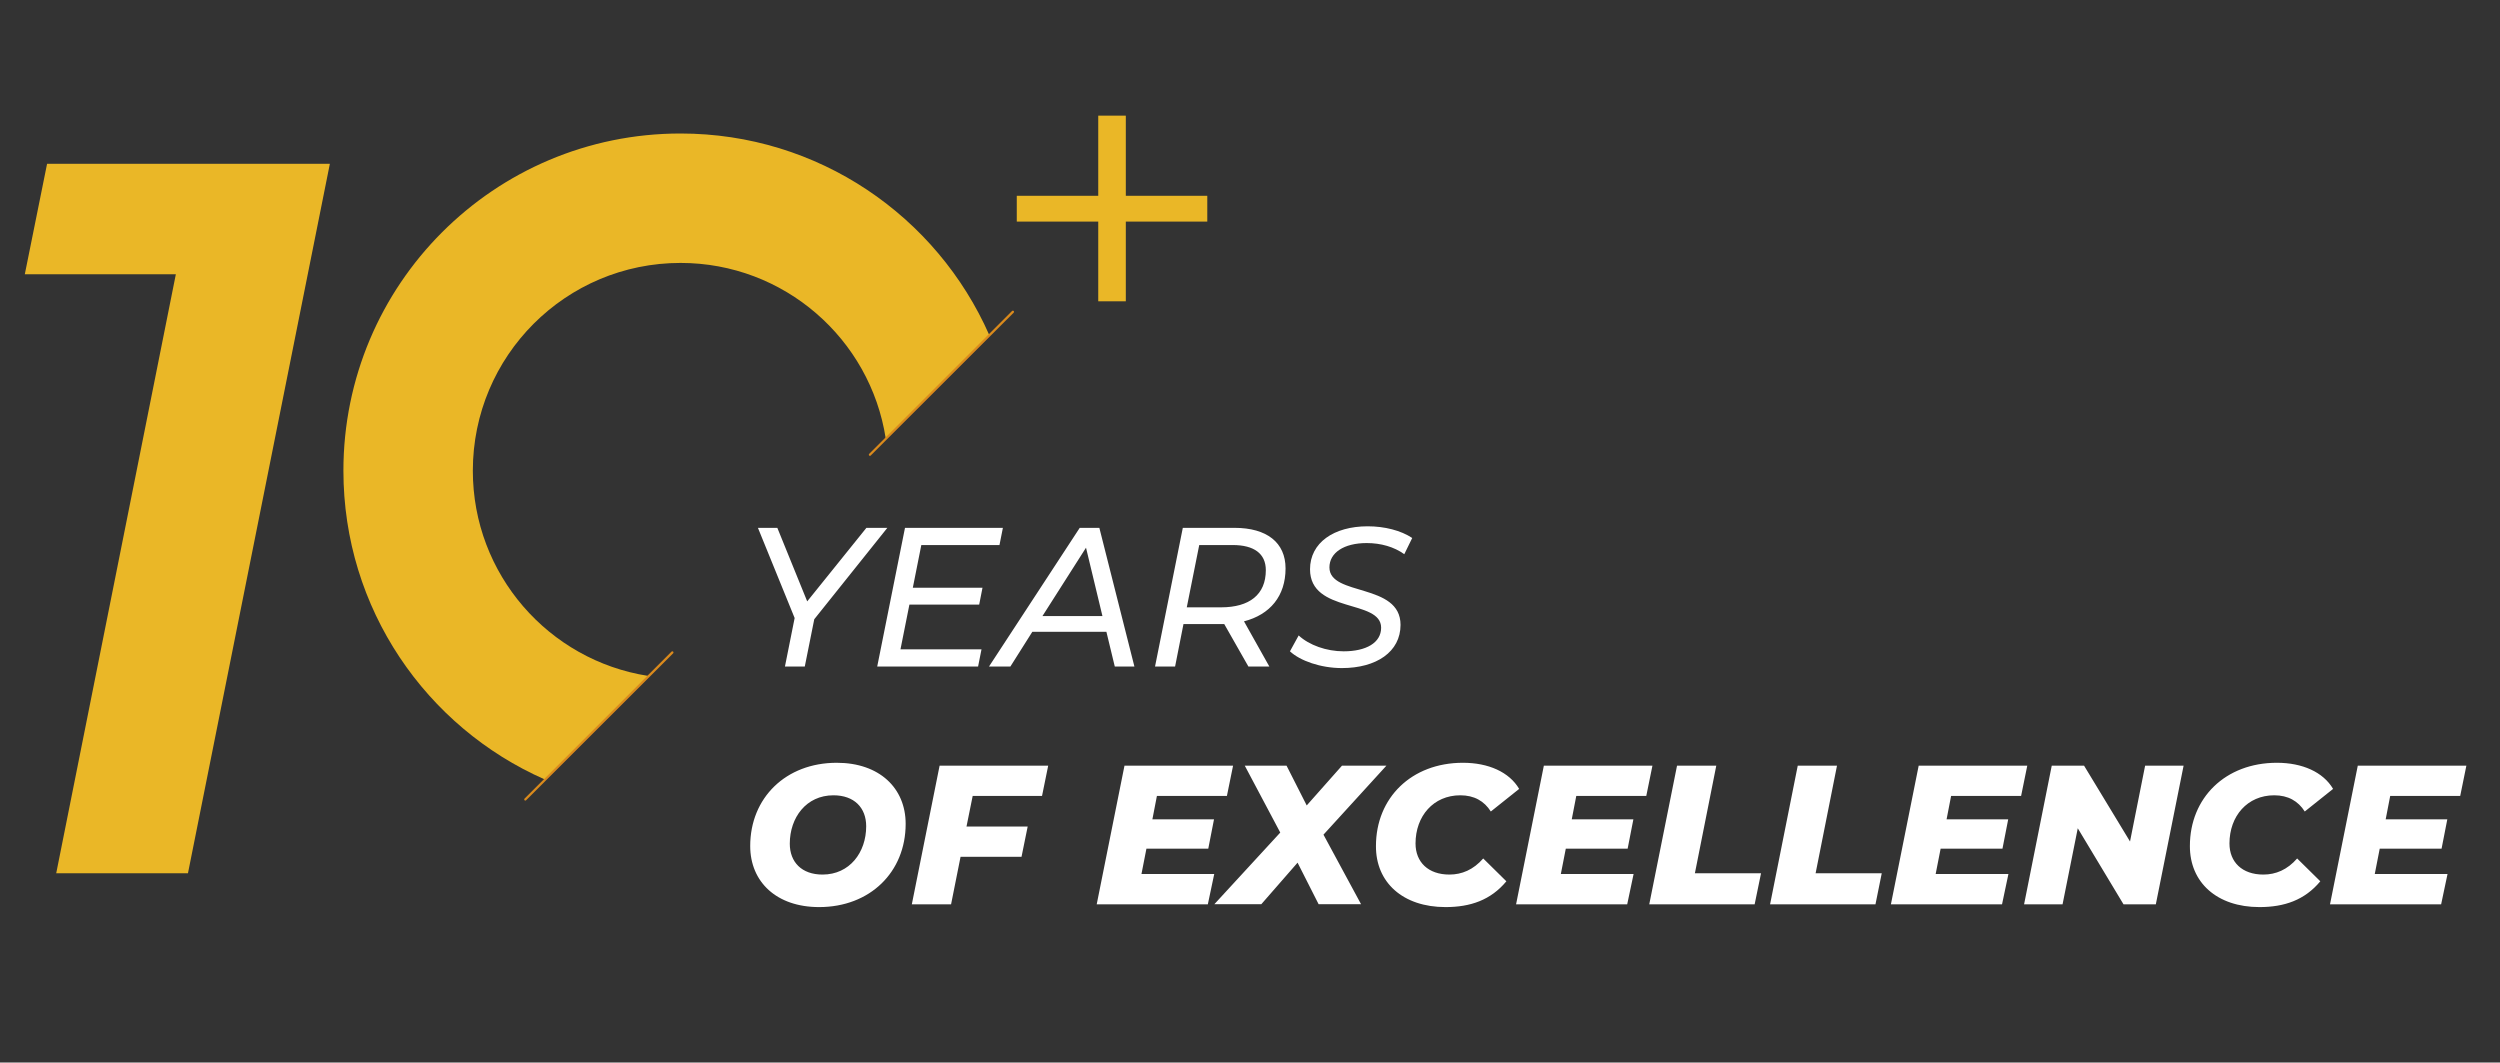
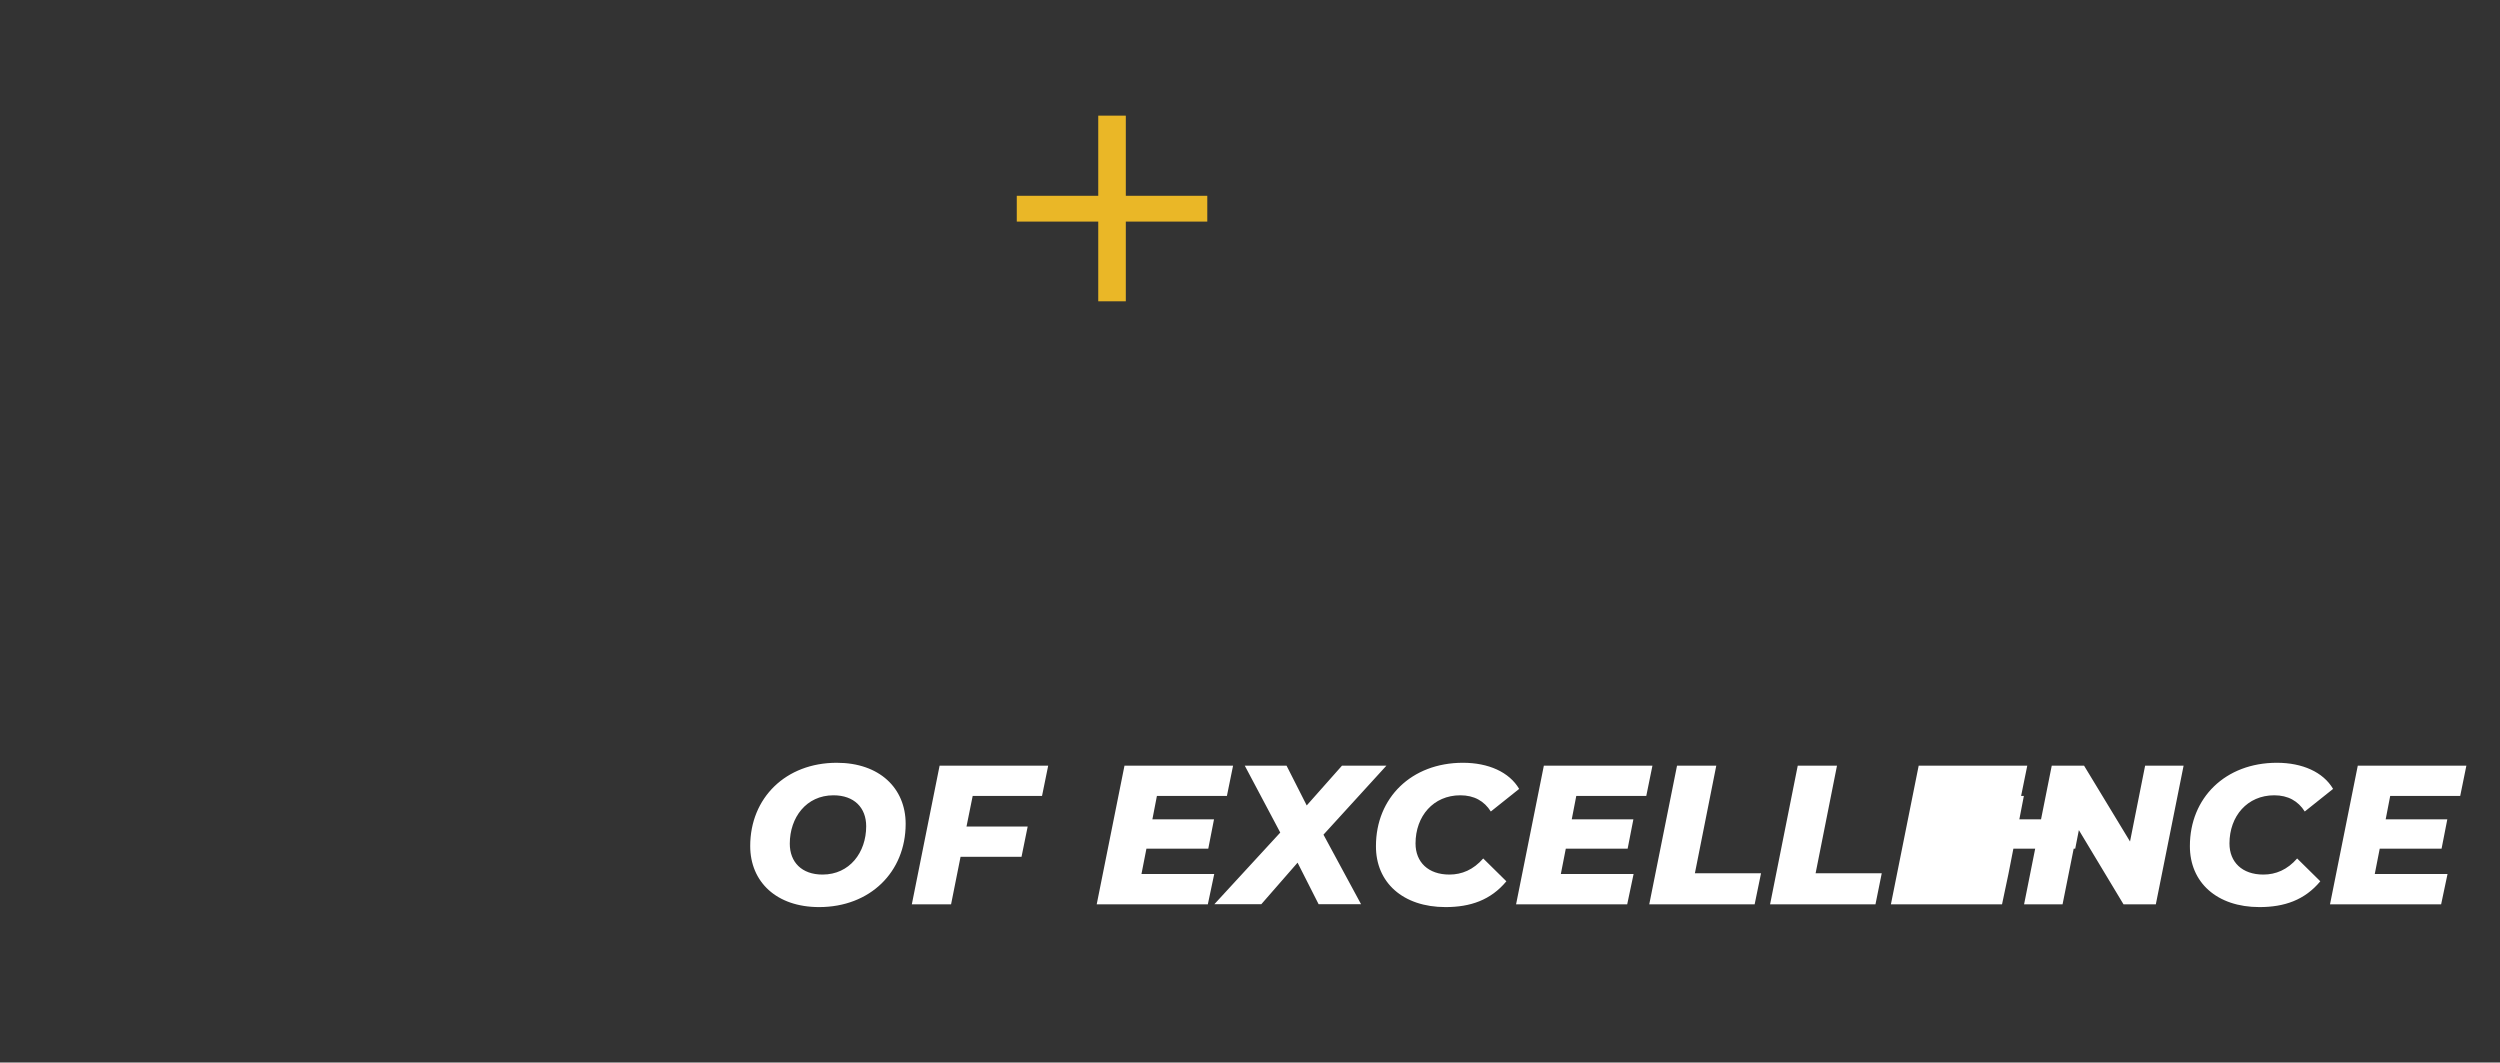
<svg xmlns="http://www.w3.org/2000/svg" version="1.1" id="Capa_1" x="0px" y="0px" viewBox="0 0 2267.7 963.8" style="enable-background:new 0 0 2267.7 963.8;" xml:space="preserve">
  <rect x="0" y="0" width="2267.7" height="963.8" fill="#333333" stroke="none" />
  <style type="text/css"> .st0{fill:#EAB727;} .st1{fill:#DA8A1C;} .st2{fill:#FFFFFF;} </style>
  <g>
-     <path class="st0" d="M617.3,121.1c-169,0-305.8,136.9-305.8,305.9c0,125.1,75,232.6,182.6,280l93.8-93.9 c-90.2-14.1-159-92.1-159-186.1c0-104.2,84.3-188.5,188.4-188.5c94,0,172.1,68.9,186.1,159.1l93.9-93.8 C849.8,196.1,742.3,121.1,617.3,121.1" />
-     <path class="st1" d="M789.1,413.5c-0.3,0-0.5-0.1-0.7-0.3c-0.4-0.4-0.4-1.1,0-1.5L918,282.1c0.4-0.4,1.1-0.4,1.5,0 c0.4,0.4,0.4,1.1,0,1.5L789.8,413.2C789.6,413.4,789.4,413.5,789.1,413.5" />
-     <path class="st1" d="M476.5,726.2c-0.3,0-0.5-0.1-0.7-0.3c-0.4-0.4-0.4-1.1,0-1.5l133.3-133.3c0.4-0.4,1.1-0.4,1.5,0 c0.4,0.4,0.4,1.1,0,1.5L477.2,725.9C477,726.1,476.8,726.2,476.5,726.2" />
-   </g>
+     </g>
  <polygon class="st0" points="996.2,104.9 996.2,177.6 922.3,177.6 922.3,201 996.2,201 996.2,273.3 1021.2,273.3 1021.2,201 1095.1,201 1095.1,177.6 1021.2,177.6 1021.2,104.9 " />
-   <polygon class="st0" points="42.7,148.6 22.5,248.8 159.5,248.8 51,792.1 170.5,792.1 299.2,148.6 " />
  <g>
-     <path class="st2" d="M2231.6,722l5.6-27.5h-98.5l-25.2,125.8h100.8l5.8-27.5h-66l4.5-23h56.1l5.2-26.6H2164l4.1-21.2H2231.6z M2049.5,822.8c22.5,0,41-6.3,55.2-23.4l-21-20.7c-9,10.3-19.4,14.6-30.7,14.6c-19.2,0-30.7-11.3-30.7-28.2 c0-24.8,16.2-43.7,40.6-43.7c12.6,0,21.7,5.2,27.7,14.7l25.7-20.5c-9-15.3-27.9-23.7-51-23.7c-46.7,0-78.9,31.8-78.9,75.5 C1986.3,800.4,2010.9,822.8,2049.5,822.8 M1945.8,694.5l-13.7,68.8l-41.7-68.8h-29.3L1836,820.3h34.9l13.8-69l41.5,69h29.3 l25.2-125.8H1945.8z M1833.3,722l5.6-27.5h-98.5l-25.2,125.8h100.8l5.8-27.5h-66l4.5-23h56.1l5.2-26.6h-55.9l4.1-21.2H1833.3z M1605.6,820.3h95.6l5.7-28.2h-60l19.4-97.6h-35.6L1605.6,820.3z M1496,820.3h95.6l5.8-28.2h-60l19.4-97.6h-35.6L1496,820.3z M1493.3,722l5.6-27.5h-98.5l-25.2,125.8H1476l5.8-27.5h-66l4.5-23h56.1l5.2-26.6h-55.9l4.1-21.2H1493.3z M1311.2,822.8 c22.5,0,41-6.3,55.2-23.4l-21-20.7c-9,10.3-19.4,14.6-30.7,14.6c-19.2,0-30.7-11.3-30.7-28.2c0-24.8,16.2-43.7,40.6-43.7 c12.6,0,21.7,5.2,27.7,14.7l25.7-20.5c-9-15.3-27.9-23.7-51-23.7c-46.7,0-78.9,31.8-78.9,75.5 C1247.9,800.4,1272.5,822.8,1311.2,822.8 M1257.6,694.5h-40.3l-32,36.1l-18.3-36.1h-37.9l32.2,60.7l-59.8,65h42.6l32.9-37.7 l19.1,37.7h38.5l-34.1-63.1L1257.6,694.5z M1112.9,722l5.6-27.5H1020l-25.2,125.8h100.8l5.8-27.5h-66l4.5-23h56.1l5.2-26.6h-55.9 l4.1-21.2H1112.9z M945.2,722l5.6-27.5h-98.5l-25.2,125.8h35.6l8.6-43.1h55.3l5.6-27.5h-55.5l5.6-27.7H945.2z M746.1,793.3 c-18.9,0-29.7-11.3-29.7-28c0-23.7,14.9-43.9,39.6-43.9c18.9,0,29.7,11.3,29.7,28.1C785.7,773.2,770.7,793.3,746.1,793.3 M743,822.8c46.2,0,78.5-31.8,78.5-75.5c0-32.5-23.9-55.4-62.5-55.4c-46.2,0-78.5,31.8-78.5,75.5C680.5,800,704.4,822.8,743,822.8" />
-     <path class="st2" d="M1217.2,606c31.3,0,53.2-14.7,53.2-39.2c0-38.3-64.5-25.7-64.5-52.1c0-13.3,13.1-22.1,33.8-22.1 c12.8,0,24.8,3.4,34.1,10.1l7.2-14.7c-10.2-6.8-25-10.6-40.4-10.6c-30.7,0-52.3,14.9-52.3,39c0,40.3,64.5,26.8,64.5,53 c0,13.7-13.7,21.4-34,21.4c-15.6,0-31.3-5.6-40.8-14.4l-7.9,14.4C1179.3,599.4,1198,606,1217.2,606 M1107.6,550.9h-31.1l11.3-56.5 h30.4c19.2,0,30,7.7,30,22.8C1148.2,539.4,1133.3,550.9,1107.6,550.9 M1166.1,515.6c0-23.4-16.9-36.8-46.3-36.8h-46.9l-25.2,125.8 h18.2l7.6-38.5h33.6h3.4l21.9,38.5h19l-23-41C1152.1,557.5,1166.1,540.6,1166.1,515.6 M945.6,558.8l39.5-62l14.9,62H945.6z M1011.2,604.6h17.8l-31.8-125.8h-17.8l-82.3,125.8h19.4l19.9-31.5h67.2L1011.2,604.6z M906.6,494.4l3.1-15.6h-88.8l-25.2,125.8 h91.5l3.1-15.6h-73.5l8.1-40.6h63.3l3-15.3h-63.2l7.7-38.7H906.6z M804.9,478.8h-19l-53.7,66.7l-27.1-66.7h-17.6l33.3,81.8l-8.8,44 h18l8.6-42.9L804.9,478.8z" />
+     <path class="st2" d="M2231.6,722l5.6-27.5h-98.5l-25.2,125.8h100.8l5.8-27.5h-66l4.5-23h56.1l5.2-26.6H2164l4.1-21.2H2231.6z M2049.5,822.8c22.5,0,41-6.3,55.2-23.4l-21-20.7c-9,10.3-19.4,14.6-30.7,14.6c-19.2,0-30.7-11.3-30.7-28.2 c0-24.8,16.2-43.7,40.6-43.7c12.6,0,21.7,5.2,27.7,14.7l25.7-20.5c-9-15.3-27.9-23.7-51-23.7c-46.7,0-78.9,31.8-78.9,75.5 C1986.3,800.4,2010.9,822.8,2049.5,822.8 M1945.8,694.5l-13.7,68.8l-41.7-68.8h-29.3L1836,820.3h34.9l13.8-69l41.5,69h29.3 l25.2-125.8H1945.8z M1833.3,722l5.6-27.5h-98.5l-25.2,125.8h100.8l5.8-27.5l4.5-23h56.1l5.2-26.6h-55.9l4.1-21.2H1833.3z M1605.6,820.3h95.6l5.7-28.2h-60l19.4-97.6h-35.6L1605.6,820.3z M1496,820.3h95.6l5.8-28.2h-60l19.4-97.6h-35.6L1496,820.3z M1493.3,722l5.6-27.5h-98.5l-25.2,125.8H1476l5.8-27.5h-66l4.5-23h56.1l5.2-26.6h-55.9l4.1-21.2H1493.3z M1311.2,822.8 c22.5,0,41-6.3,55.2-23.4l-21-20.7c-9,10.3-19.4,14.6-30.7,14.6c-19.2,0-30.7-11.3-30.7-28.2c0-24.8,16.2-43.7,40.6-43.7 c12.6,0,21.7,5.2,27.7,14.7l25.7-20.5c-9-15.3-27.9-23.7-51-23.7c-46.7,0-78.9,31.8-78.9,75.5 C1247.9,800.4,1272.5,822.8,1311.2,822.8 M1257.6,694.5h-40.3l-32,36.1l-18.3-36.1h-37.9l32.2,60.7l-59.8,65h42.6l32.9-37.7 l19.1,37.7h38.5l-34.1-63.1L1257.6,694.5z M1112.9,722l5.6-27.5H1020l-25.2,125.8h100.8l5.8-27.5h-66l4.5-23h56.1l5.2-26.6h-55.9 l4.1-21.2H1112.9z M945.2,722l5.6-27.5h-98.5l-25.2,125.8h35.6l8.6-43.1h55.3l5.6-27.5h-55.5l5.6-27.7H945.2z M746.1,793.3 c-18.9,0-29.7-11.3-29.7-28c0-23.7,14.9-43.9,39.6-43.9c18.9,0,29.7,11.3,29.7,28.1C785.7,773.2,770.7,793.3,746.1,793.3 M743,822.8c46.2,0,78.5-31.8,78.5-75.5c0-32.5-23.9-55.4-62.5-55.4c-46.2,0-78.5,31.8-78.5,75.5C680.5,800,704.4,822.8,743,822.8" />
  </g>
</svg>